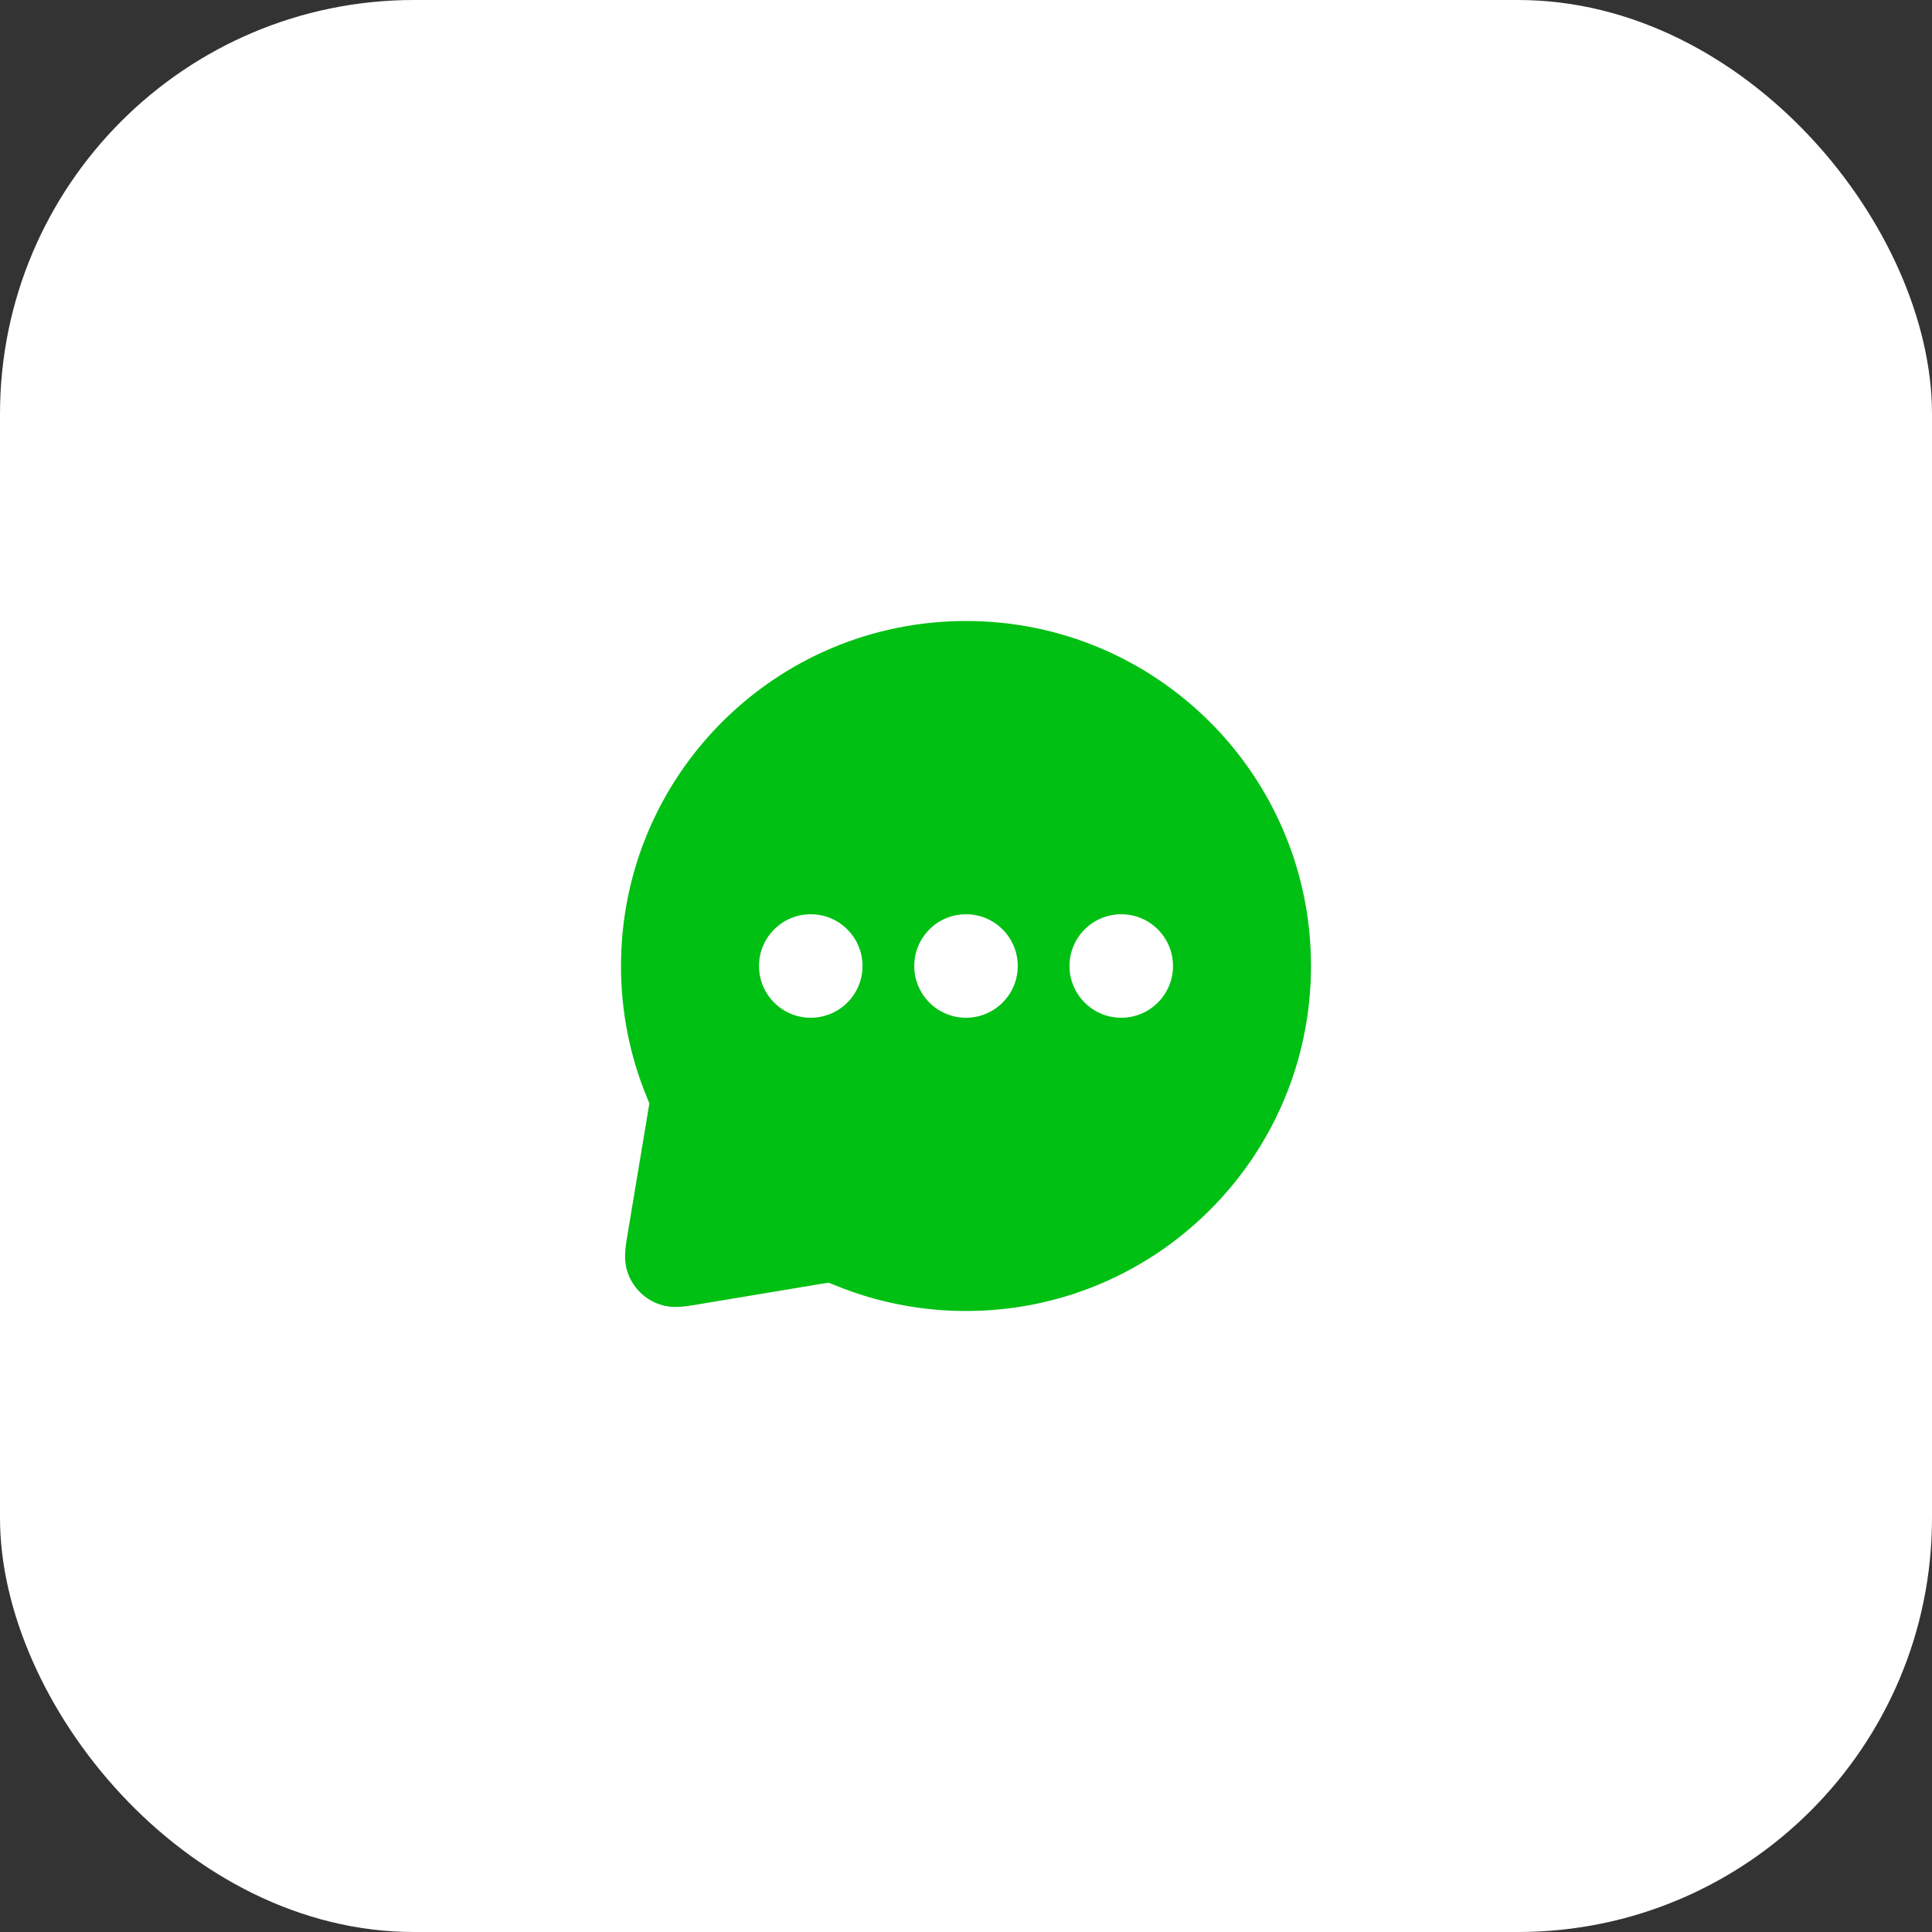
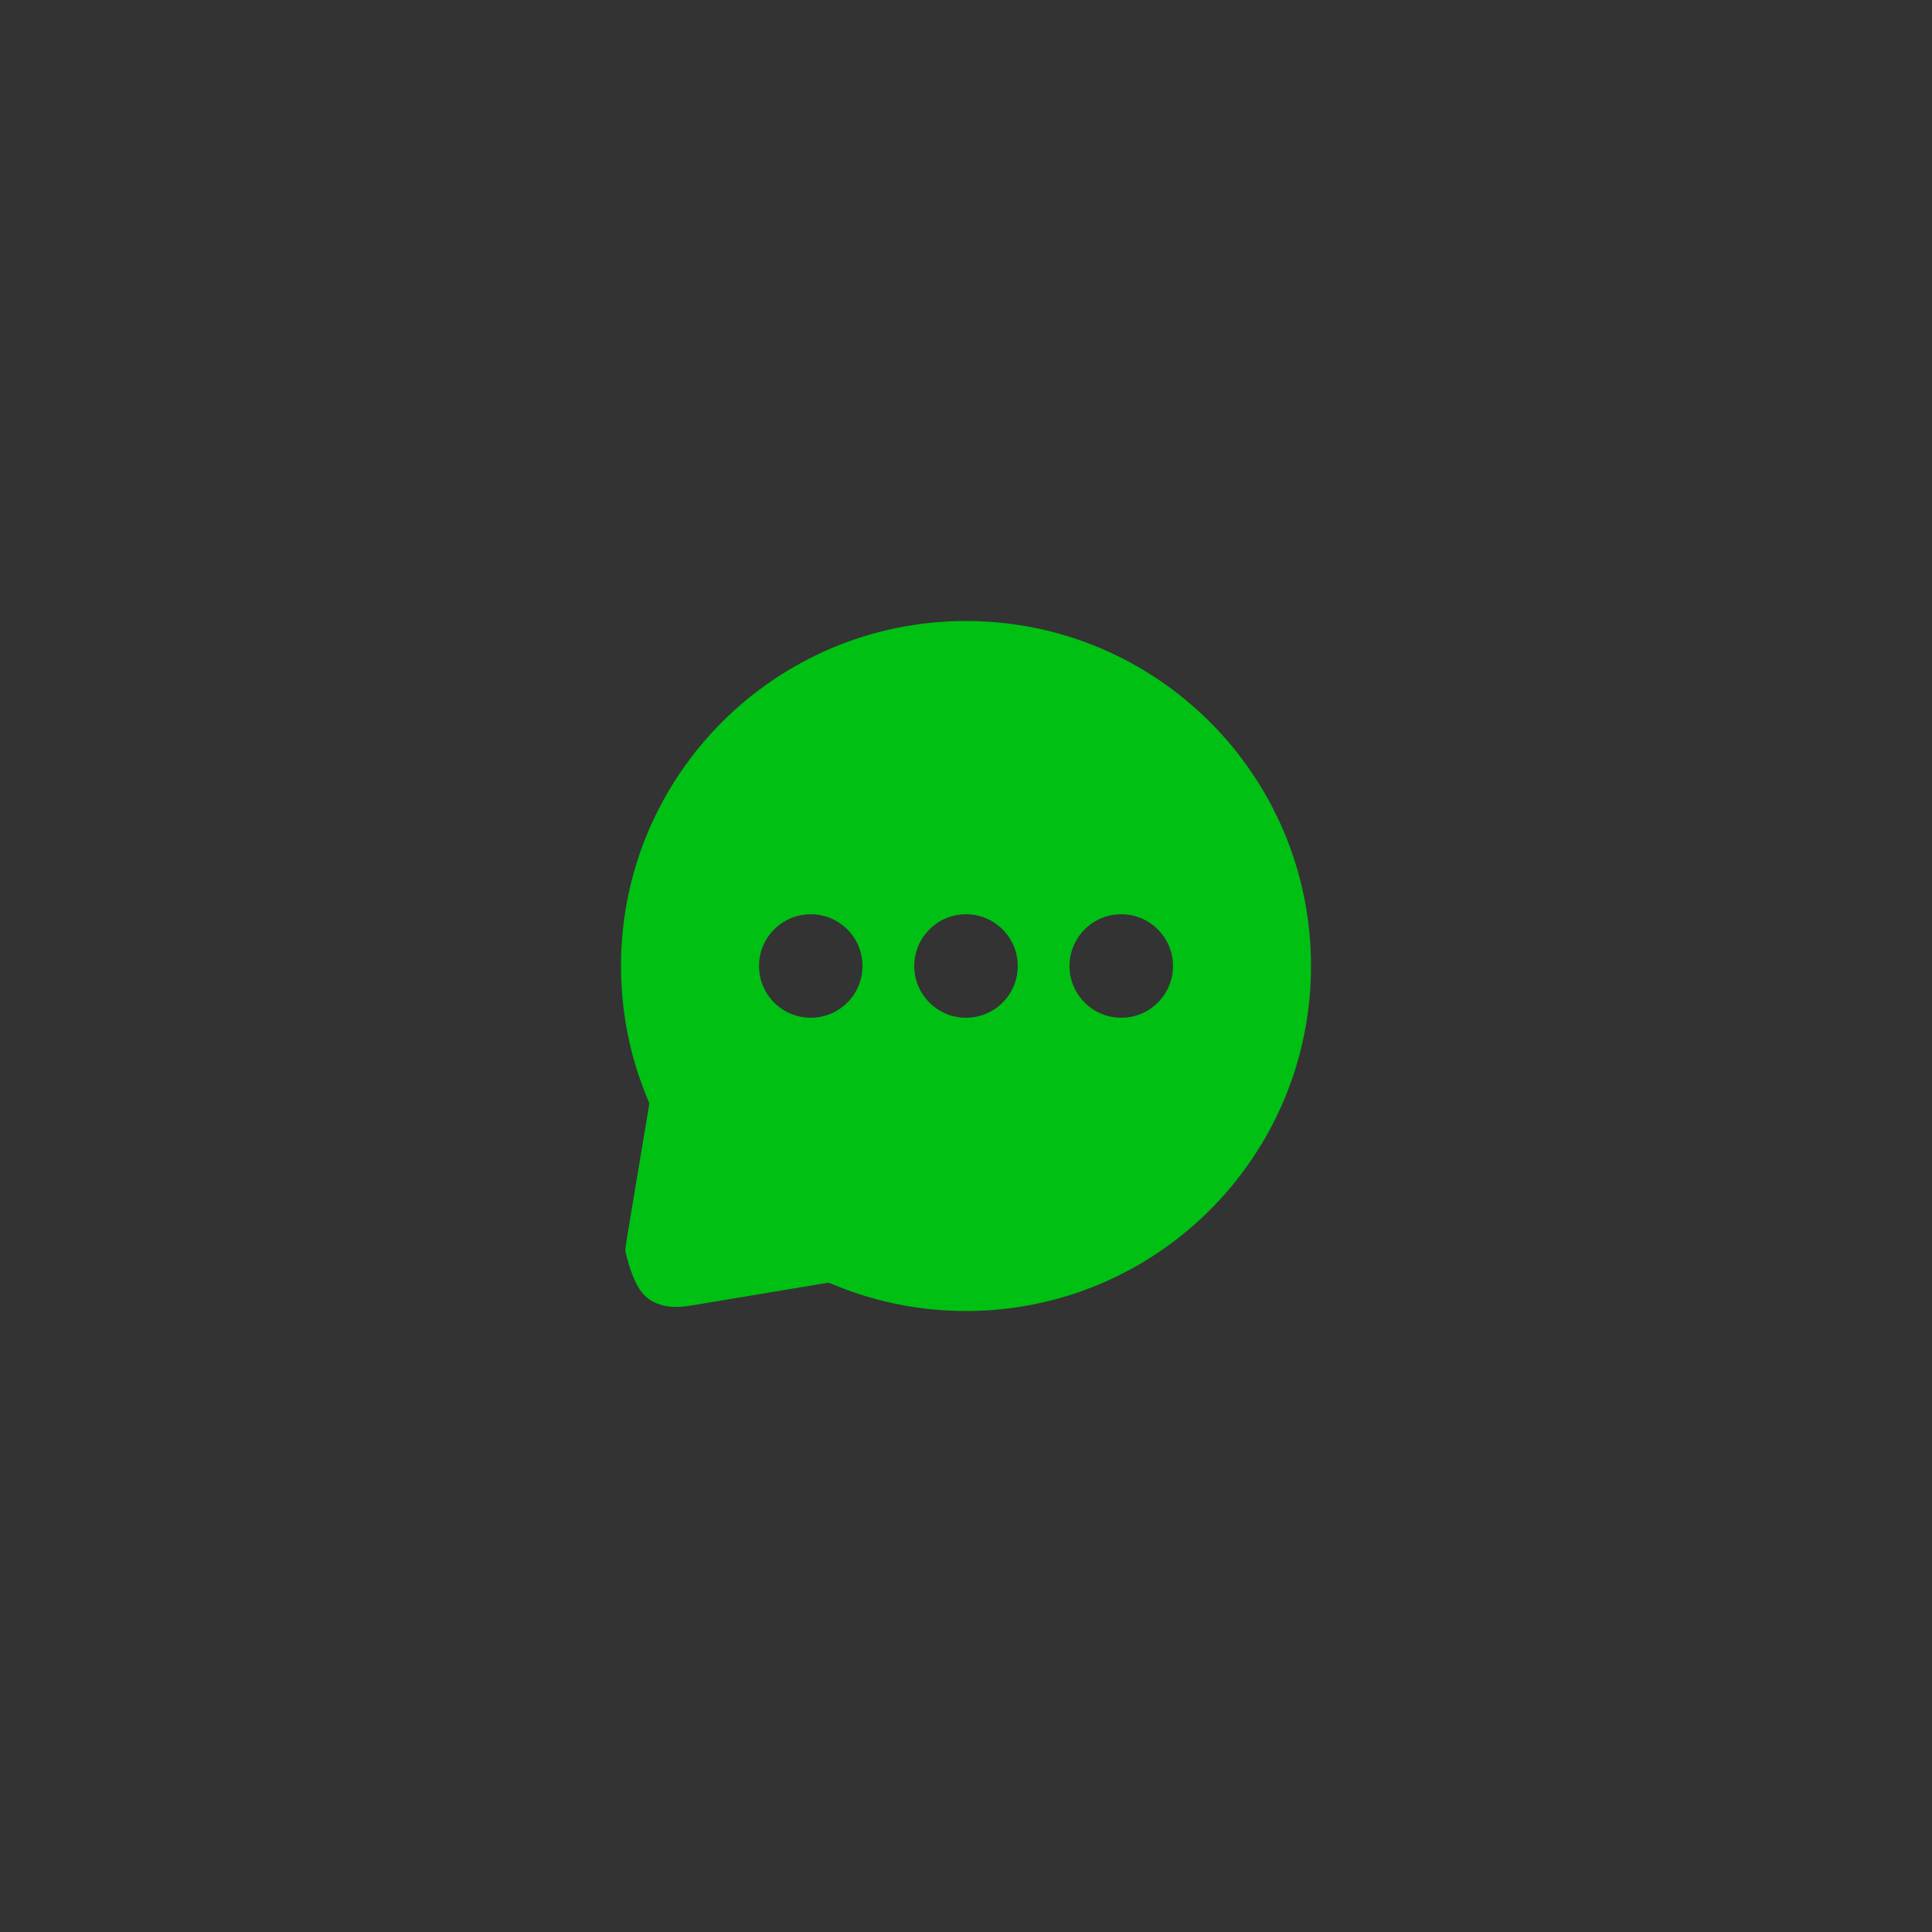
<svg xmlns="http://www.w3.org/2000/svg" width="56" height="56" viewBox="0 0 56 56" fill="none">
  <rect x="0" y="0" width="56" height="56" fill="#333333" stroke="none" />
-   <rect width="56" height="56" rx="12" fill="white" />
-   <path fill-rule="evenodd" clip-rule="evenodd" d="M28 18C22.477 18 18 22.477 18 28C18 29.328 18.259 30.599 18.732 31.761C18.774 31.866 18.799 31.926 18.816 31.971L18.821 31.985L18.82 31.99C18.815 32.027 18.807 32.077 18.791 32.173L18.193 35.76C18.166 35.92 18.136 36.1 18.124 36.256C18.111 36.426 18.107 36.697 18.23 36.983C18.381 37.337 18.663 37.619 19.017 37.77C19.303 37.893 19.574 37.889 19.744 37.876C19.9 37.864 20.08 37.834 20.241 37.807L23.827 37.209C23.923 37.193 23.973 37.185 24.01 37.18L24.015 37.179L24.029 37.184C24.074 37.201 24.134 37.226 24.239 37.268C25.401 37.74 26.672 38 28 38C33.523 38 38 33.523 38 28C38 22.477 33.523 18 28 18ZM22 28C22 27.172 22.672 26.5 23.5 26.5C24.328 26.5 25 27.172 25 28C25 28.828 24.328 29.5 23.5 29.5C22.672 29.5 22 28.828 22 28ZM26.5 28C26.5 27.172 27.172 26.5 28 26.5C28.828 26.5 29.5 27.172 29.5 28C29.5 28.828 28.828 29.5 28 29.5C27.172 29.5 26.5 28.828 26.5 28ZM32.5 26.5C31.672 26.5 31 27.172 31 28C31 28.828 31.672 29.5 32.5 29.5C33.328 29.5 34 28.828 34 28C34 27.172 33.328 26.5 32.5 26.5Z" fill="#00C013" />
+   <path fill-rule="evenodd" clip-rule="evenodd" d="M28 18C22.477 18 18 22.477 18 28C18 29.328 18.259 30.599 18.732 31.761C18.774 31.866 18.799 31.926 18.816 31.971L18.821 31.985L18.82 31.99C18.815 32.027 18.807 32.077 18.791 32.173L18.193 35.76C18.166 35.92 18.136 36.1 18.124 36.256C18.381 37.337 18.663 37.619 19.017 37.77C19.303 37.893 19.574 37.889 19.744 37.876C19.9 37.864 20.08 37.834 20.241 37.807L23.827 37.209C23.923 37.193 23.973 37.185 24.01 37.18L24.015 37.179L24.029 37.184C24.074 37.201 24.134 37.226 24.239 37.268C25.401 37.74 26.672 38 28 38C33.523 38 38 33.523 38 28C38 22.477 33.523 18 28 18ZM22 28C22 27.172 22.672 26.5 23.5 26.5C24.328 26.5 25 27.172 25 28C25 28.828 24.328 29.5 23.5 29.5C22.672 29.5 22 28.828 22 28ZM26.5 28C26.5 27.172 27.172 26.5 28 26.5C28.828 26.5 29.5 27.172 29.5 28C29.5 28.828 28.828 29.5 28 29.5C27.172 29.5 26.5 28.828 26.5 28ZM32.5 26.5C31.672 26.5 31 27.172 31 28C31 28.828 31.672 29.5 32.5 29.5C33.328 29.5 34 28.828 34 28C34 27.172 33.328 26.5 32.5 26.5Z" fill="#00C013" />
</svg>